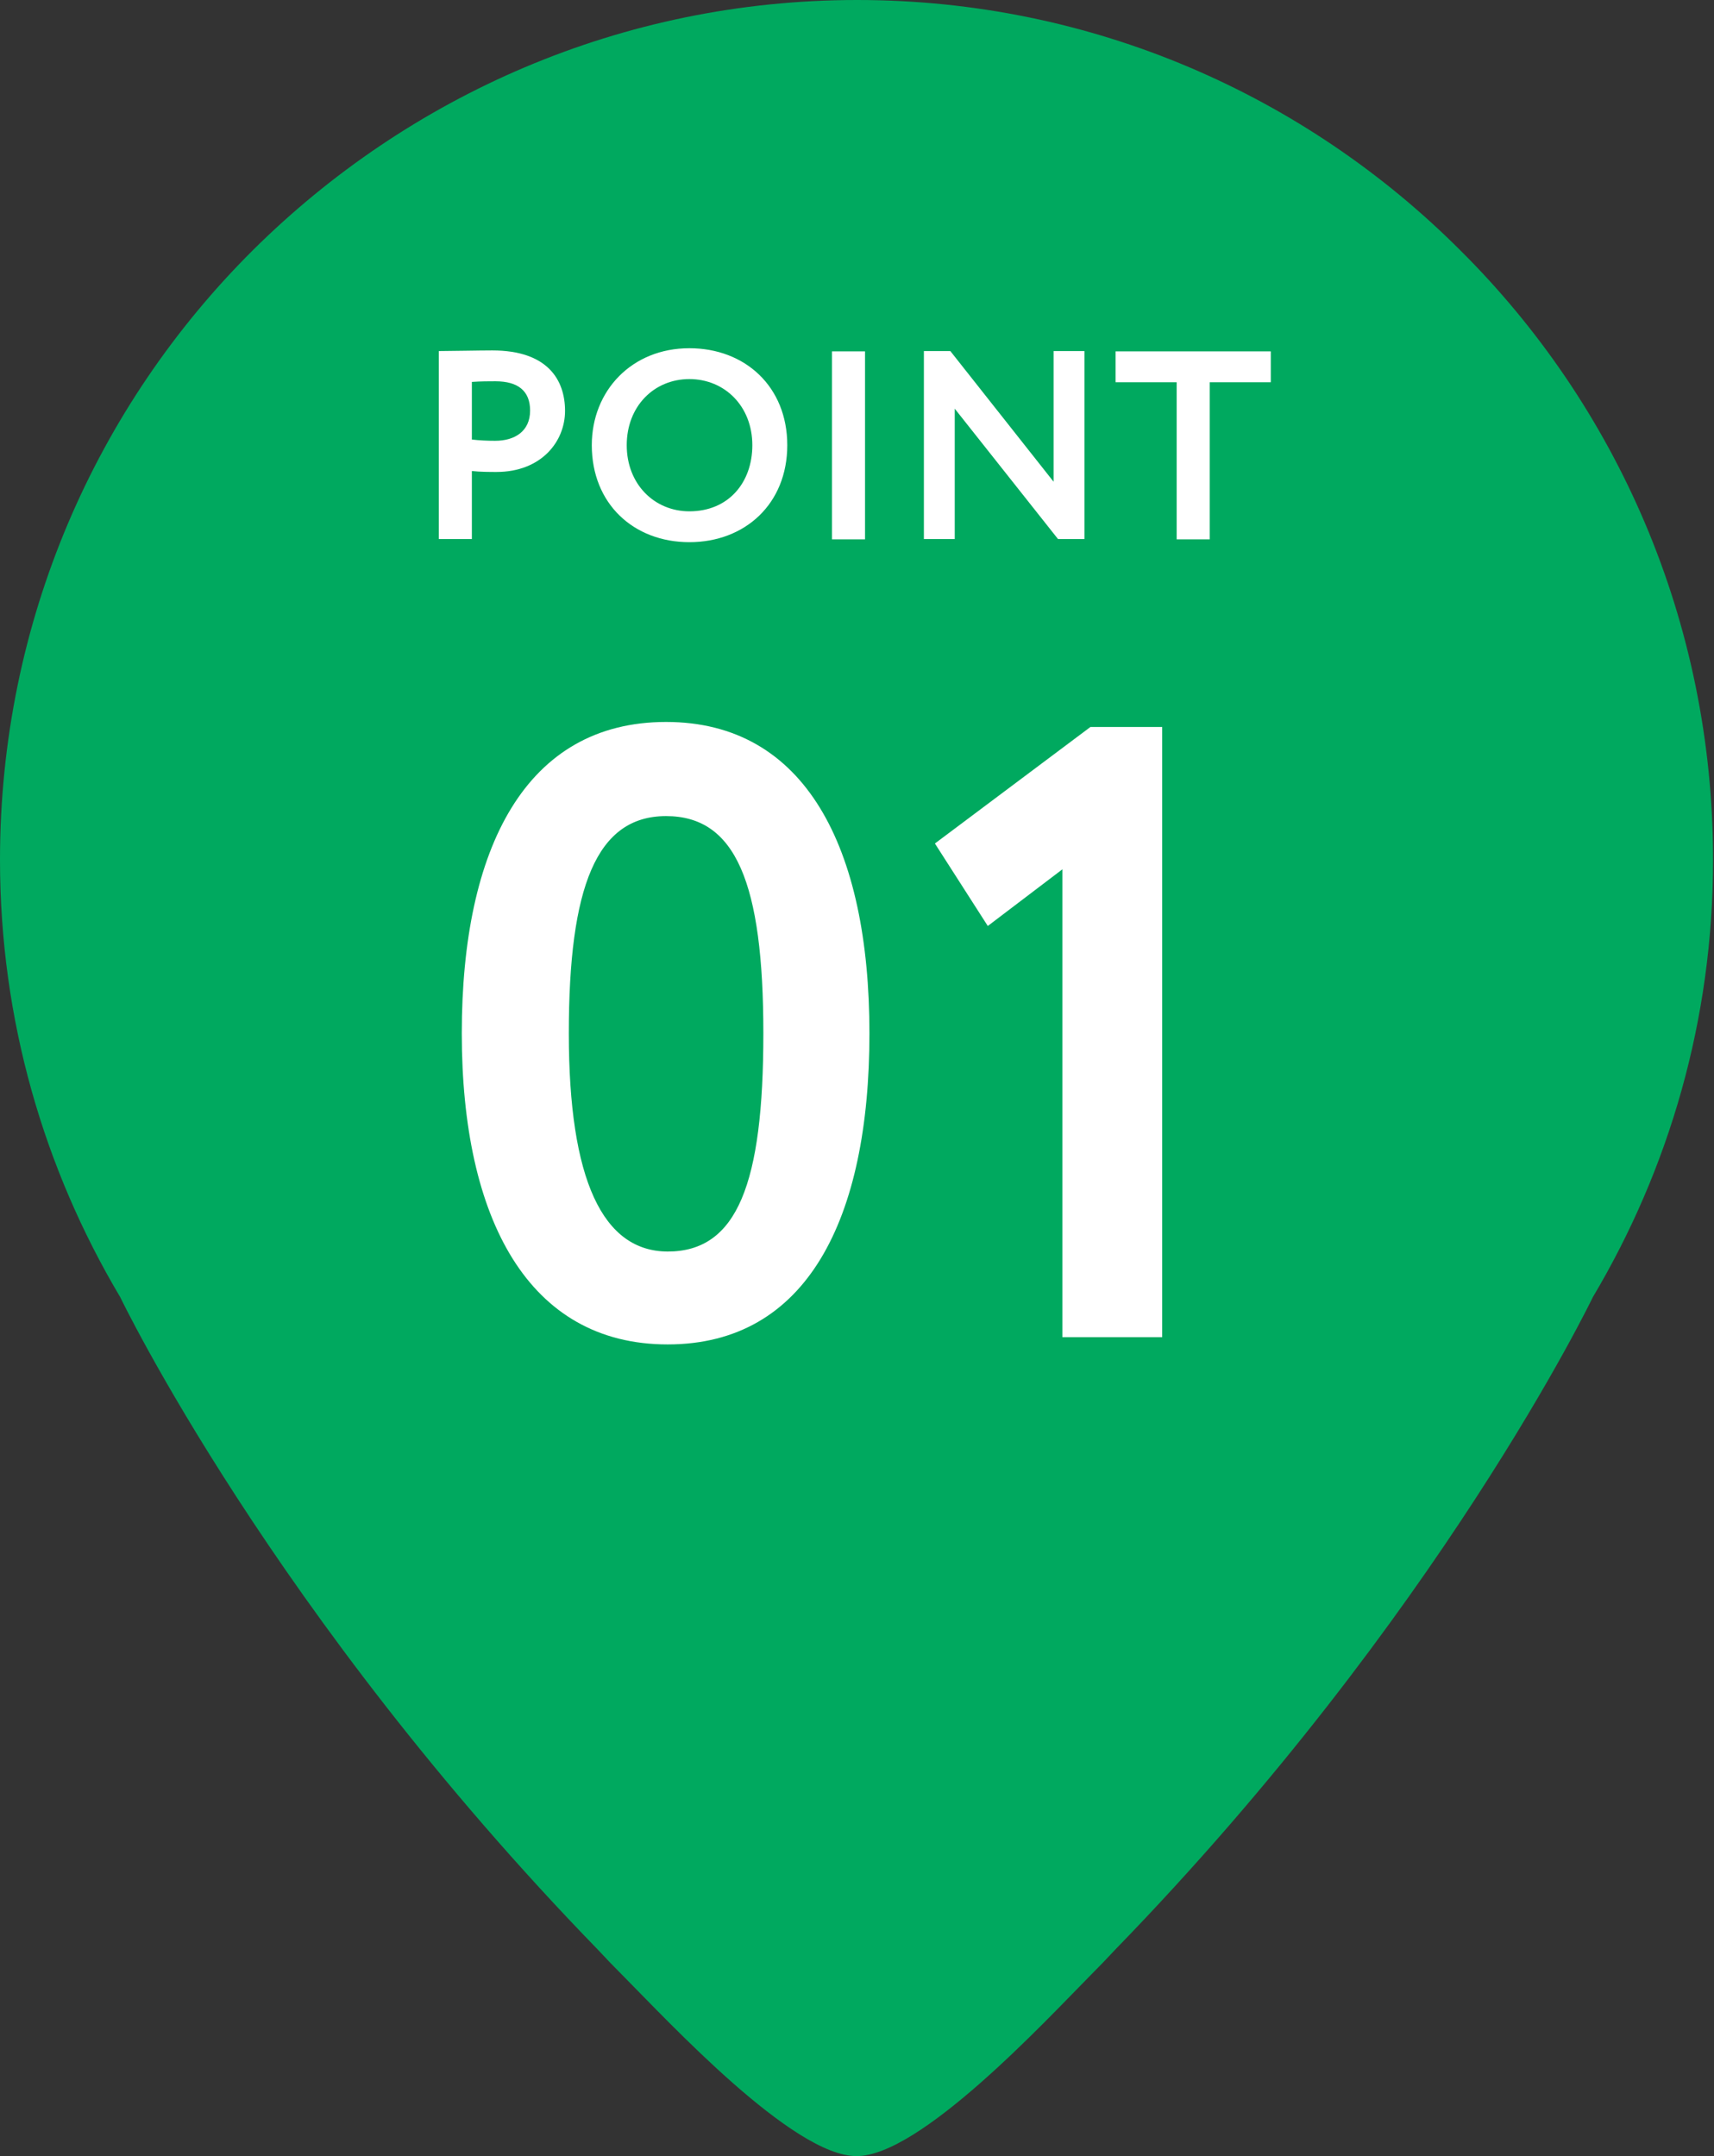
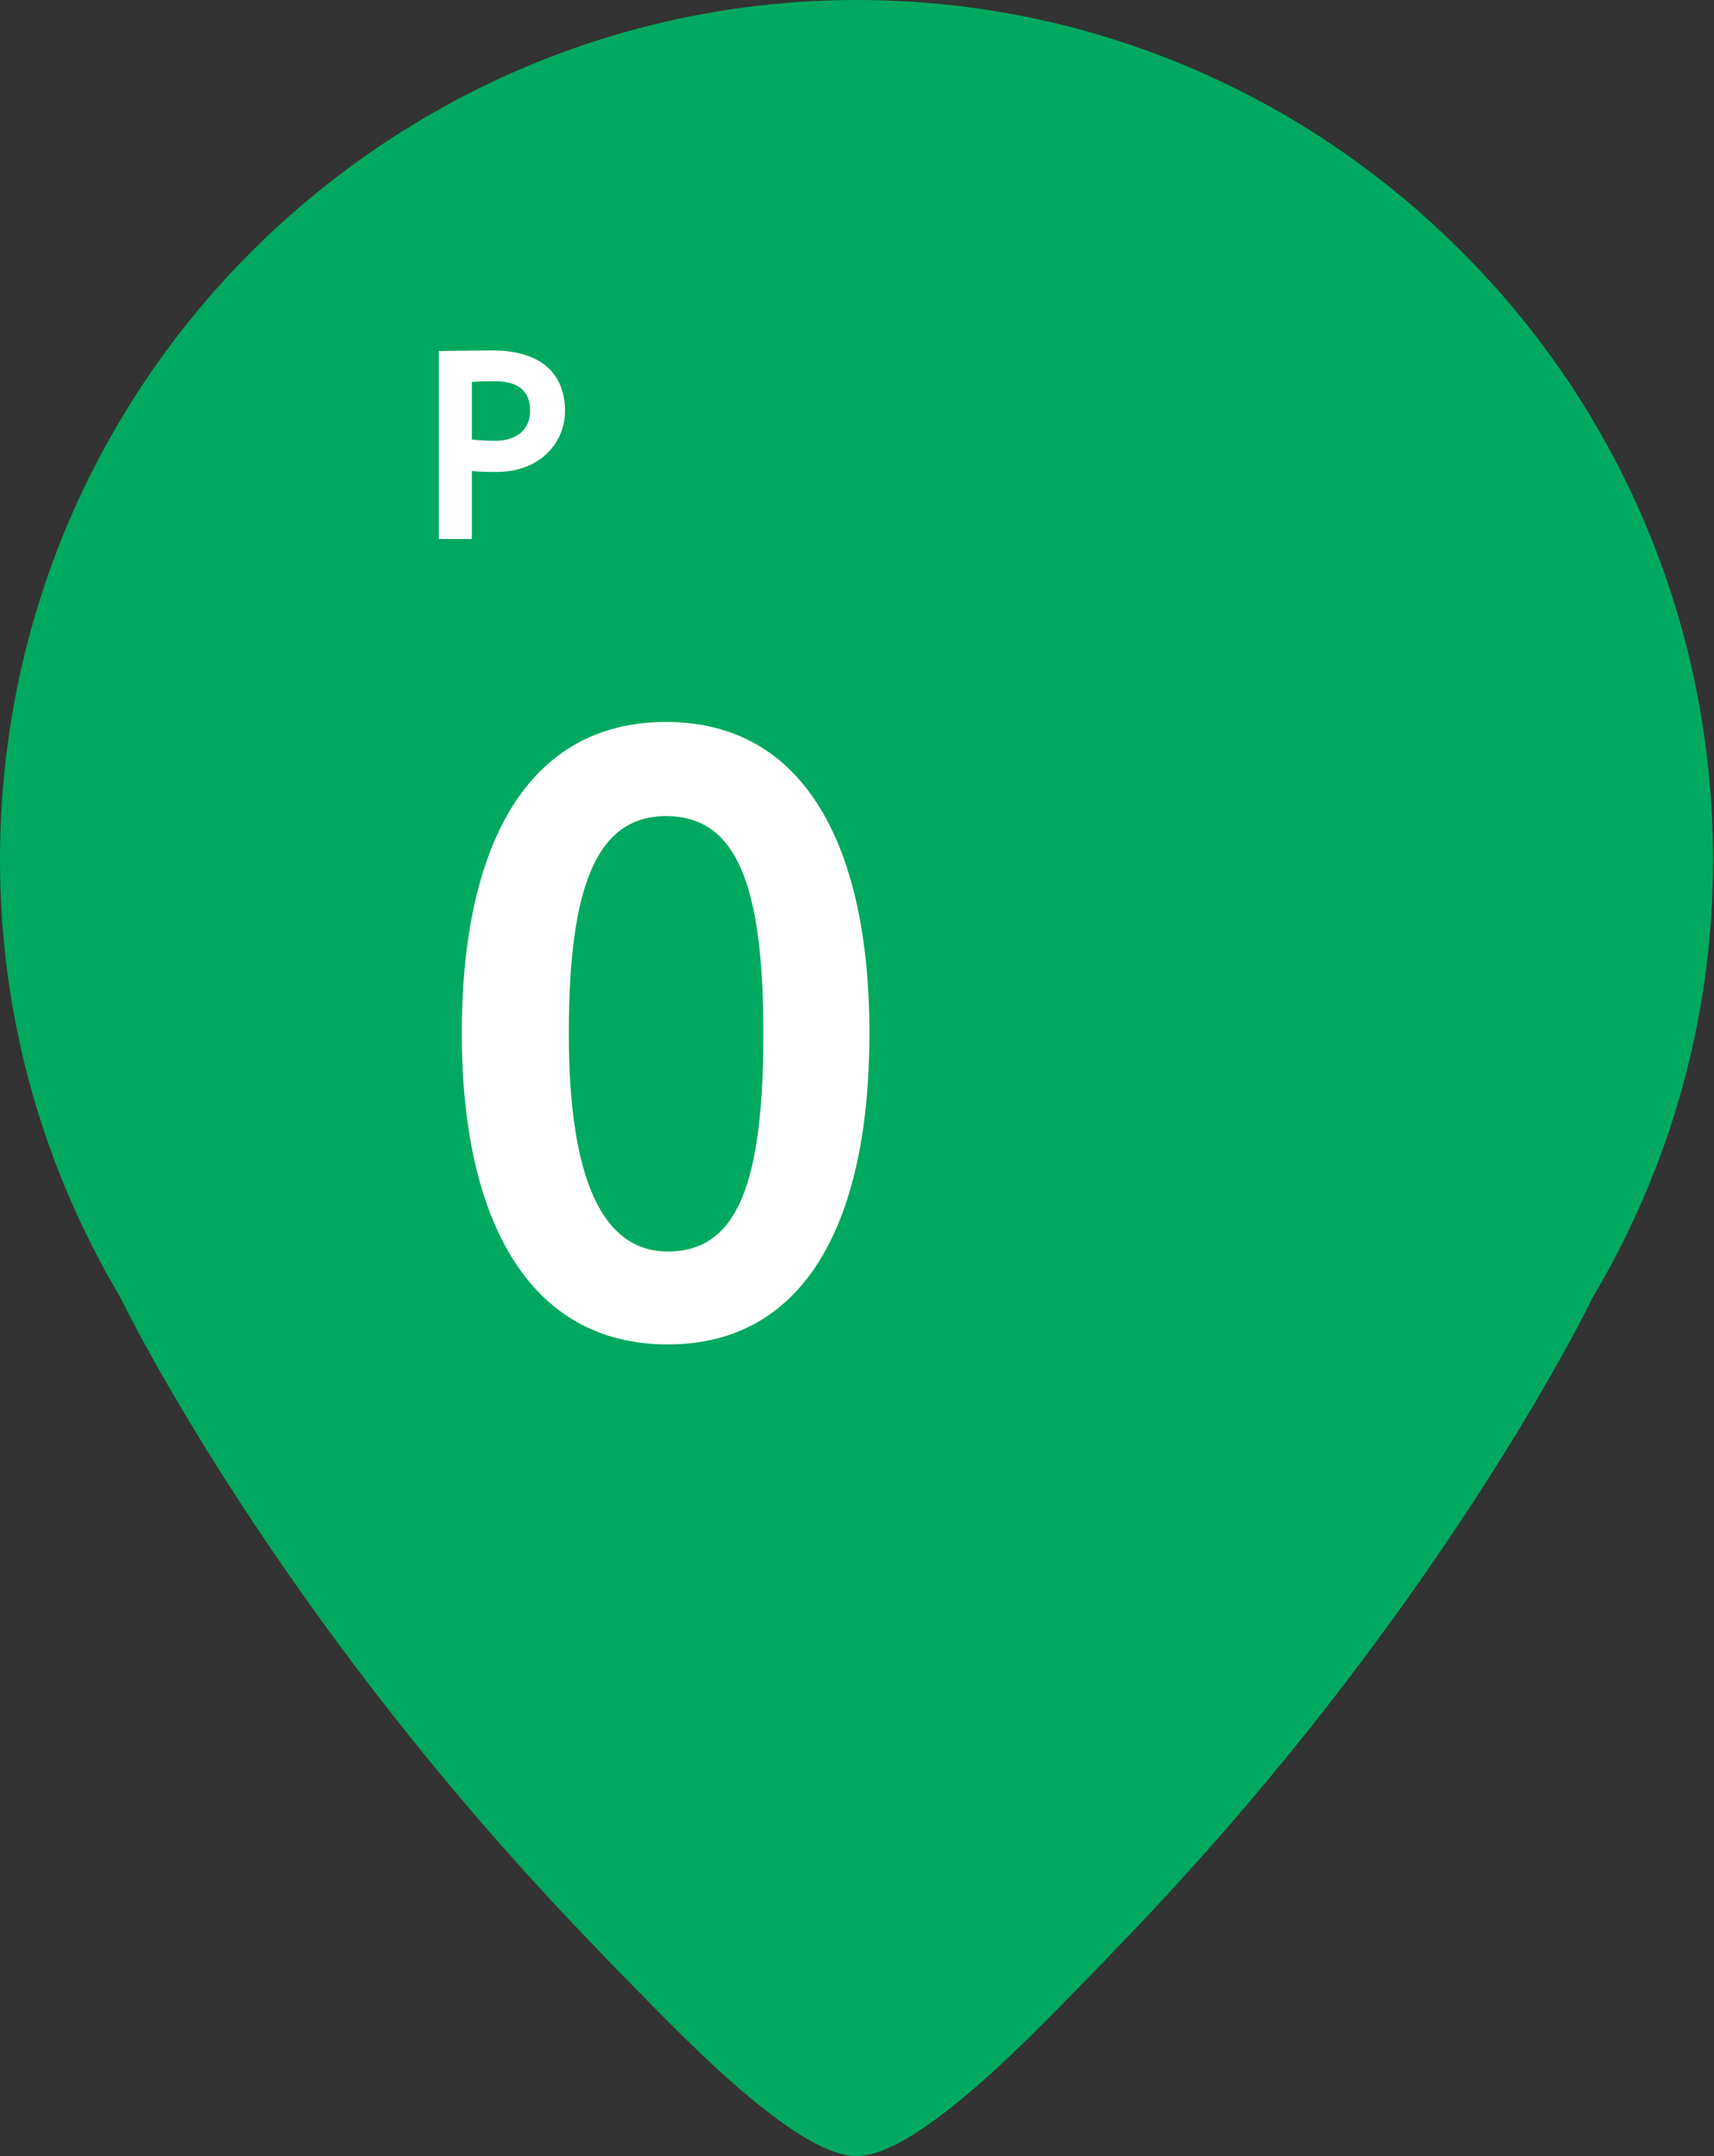
<svg xmlns="http://www.w3.org/2000/svg" id="_レイヤー_2" data-name="レイヤー 2" viewBox="0 0 54.45 68.48">
  <rect x="0" y="0" width="54.45" height="68.48" fill="#333333" stroke="none" />
  <defs>
    <style>
      .cls-1 {
        fill: #fff;
      }

      .cls-2 {
        fill: #00a95f;
      }
    </style>
  </defs>
  <g id="_レイヤー_3" data-name="レイヤー 3">
    <g>
      <path class="cls-2" d="m27.23,0c-7.49,0-14.26,3.05-19.19,7.94C3.06,12.89,0,19.74,0,27.31c0,5.08,1.4,9.82,3.82,13.89,0,0,4.85,10.1,15.17,20.72.25.27.52.55.79.82,1.48,1.49,5.41,5.74,7.43,5.74,2.02,0,5.96-4.25,7.43-5.74.27-.27.54-.55.79-.82,10.32-10.62,15.17-20.72,15.17-20.72,2.42-4.07,3.82-8.81,3.82-13.89,0-7.57-3.06-14.43-8.04-19.37C41.49,3.05,34.72,0,27.23,0Z" />
      <g>
        <path class="cls-1" d="m21.16,22.93c4.42,0,6.46,3.98,6.46,9.89s-1.99,9.88-6.41,9.88-6.54-3.98-6.54-9.88,2.04-9.89,6.49-9.89Zm.05,16.82c2.21,0,3.04-2.15,3.04-6.93s-.88-6.9-3.09-6.9-3.09,2.24-3.09,6.9,1.08,6.93,3.15,6.93Z" />
-         <path class="cls-1" d="m34.63,23.09h2.29v19.38h-3.17v-14.86l-2.37,1.8-1.68-2.62,4.94-3.7Z" />
      </g>
      <g>
        <path class="cls-1" d="m13.94,17.12v-5.97c.33,0,1.28-.02,1.7-.02,1.76,0,2.31.94,2.31,1.92s-.76,1.94-2.18,1.94c-.18,0-.52,0-.78-.03v2.16h-1.05Zm1.05-4.99v1.83c.25.03.5.04.74.04.62,0,1.11-.3,1.11-.96,0-.62-.38-.93-1.1-.93-.21,0-.47,0-.75.02Z" />
-         <path class="cls-1" d="m21.9,11.06c1.77,0,3.11,1.22,3.11,3.08s-1.34,3.08-3.11,3.08-3.1-1.22-3.1-3.08c0-1.73,1.27-3.08,3.1-3.08Zm0,5.18c1.25,0,2-.92,2-2.1,0-1.24-.88-2.1-2-2.1s-1.99.86-1.99,2.1.88,2.1,1.99,2.1Z" />
-         <path class="cls-1" d="m26.43,11.16h1.05v5.97h-1.05v-5.97Z" />
-         <path class="cls-1" d="m33.61,17.12l-3.28-4.14v4.14h-.98v-5.97h.84l3.28,4.15v-4.15h.98v5.97h-.84Z" />
-         <path class="cls-1" d="m35.45,11.16h4.92v.98h-1.94v4.99h-1.05v-4.99h-1.94v-.98Z" />
      </g>
    </g>
  </g>
</svg>